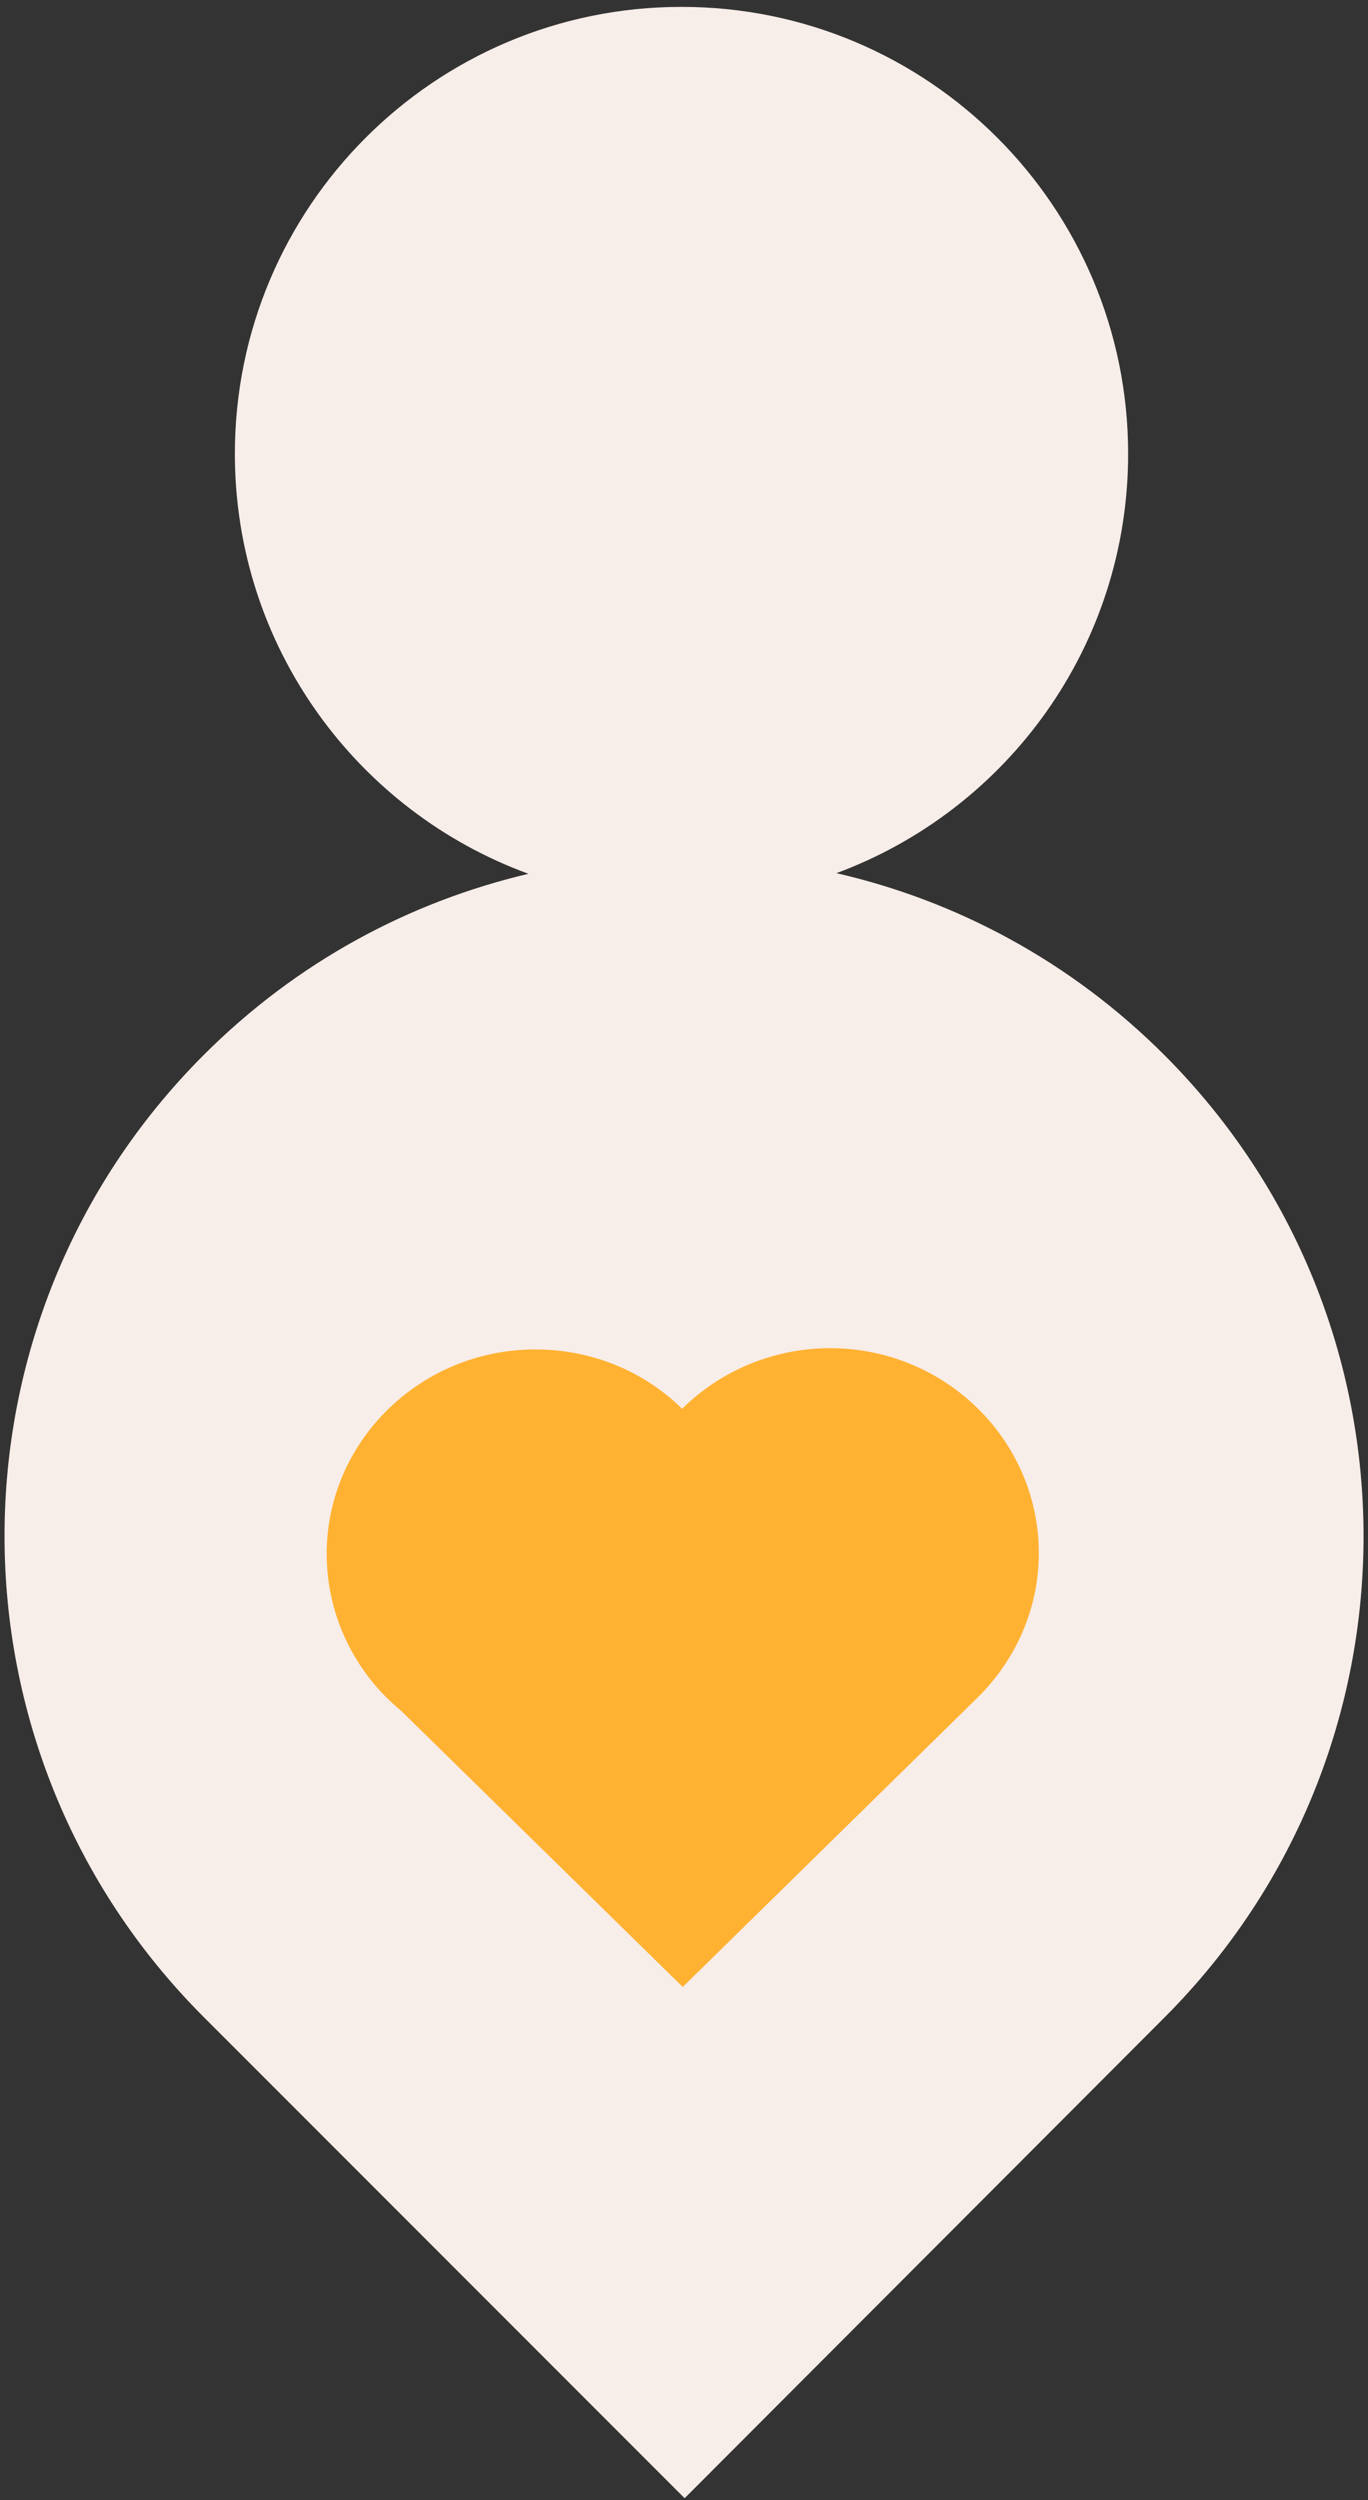
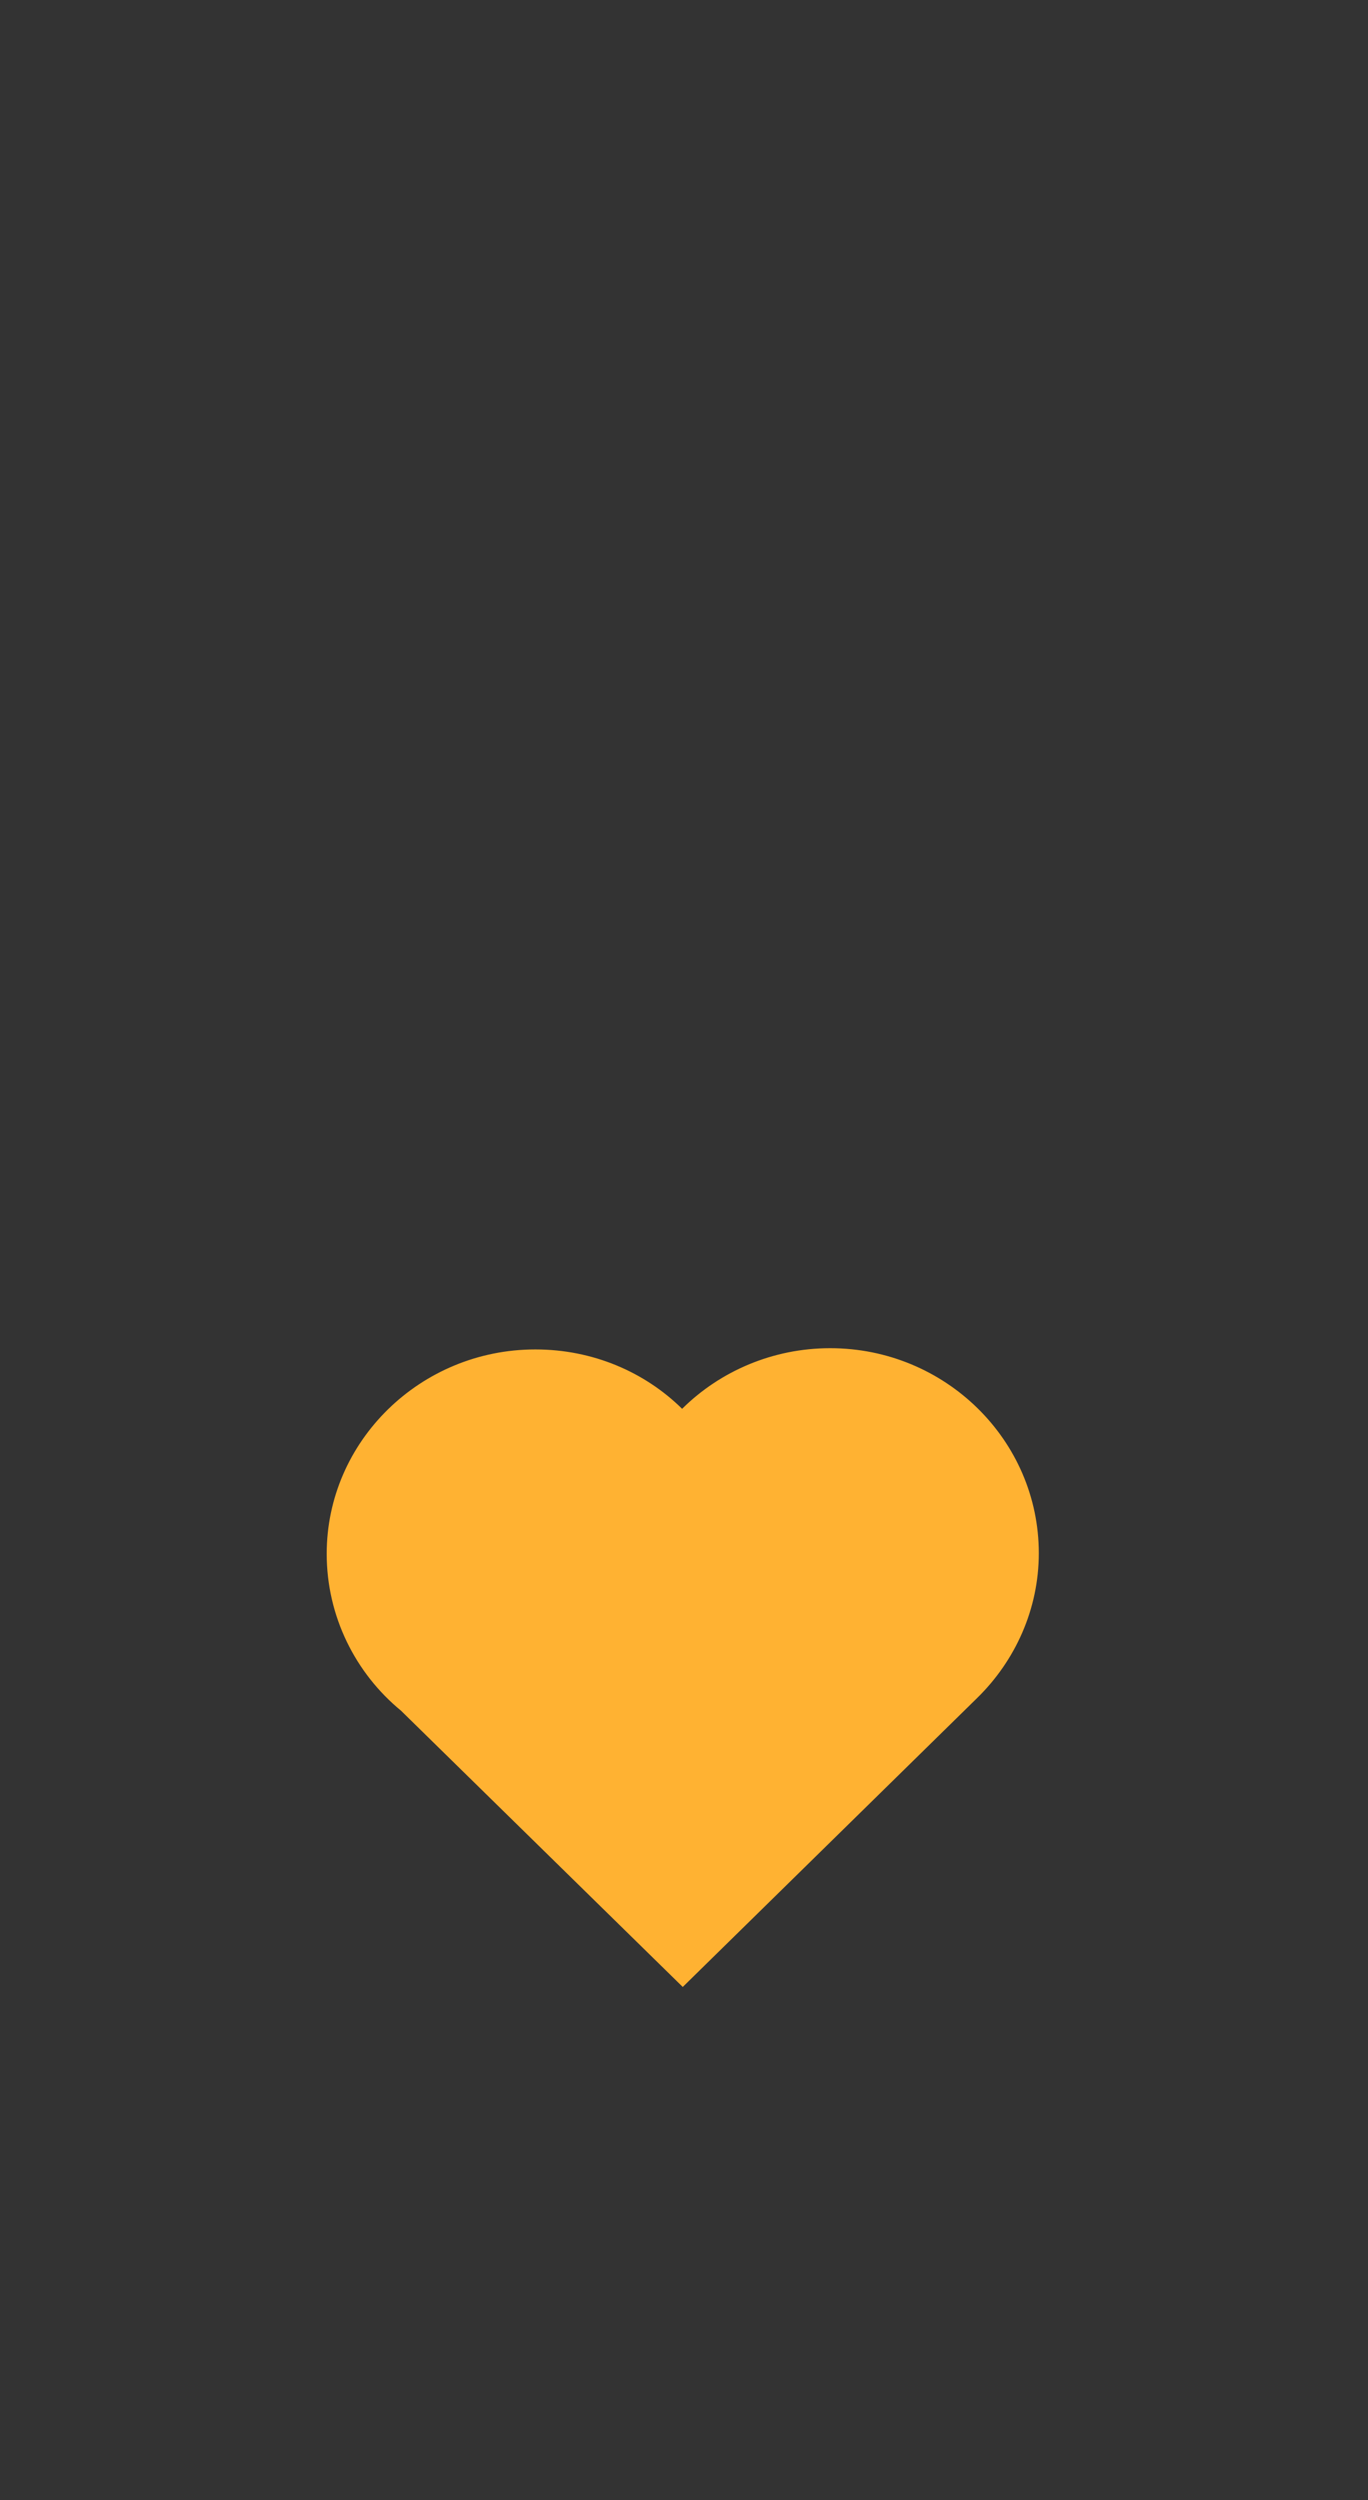
<svg xmlns="http://www.w3.org/2000/svg" version="1.1" id="Layer_1" x="0px" y="0px" viewBox="0 0 219 400" style="enable-background:new 0 0 219 400;" xml:space="preserve">
  <rect x="0" y="0" width="219" height="400" fill="#333333" stroke="none" />
  <style type="text/css">
	.st0{fill:#F7EDE9;}
	.st1{fill:#FFB232;}
</style>
  <g>
-     <path class="st0" d="M186.4,168.8c-15-15-33.3-24.7-52.5-29.1c27.3-10.1,46.7-36.3,46.7-67.1c0-39.5-32-71.5-71.5-71.5   s-71.5,32-71.5,71.5c0,30.9,19.6,57.2,47,67.2c-19.1,4.5-37.1,14.1-52,29c-42.5,42.5-42.5,111.4,0,153.9l77,77l76.9-77   C228.9,280.2,228.9,211.3,186.4,168.8z" />
    <path class="st1" d="M132.9,215.7c-9.2,0-17.6,3.7-23.6,9.6l-0.1,0.1l0,0c-6-5.9-14.3-9.5-23.5-9.5c-18.4,0-33.4,14.7-33.4,32.7   c0,10,4.6,19.1,11.9,25.1l45.1,44.2l47.2-46.3c6-5.9,9.8-14.1,9.8-23.1C166.3,230.4,151.3,215.7,132.9,215.7z" />
  </g>
</svg>